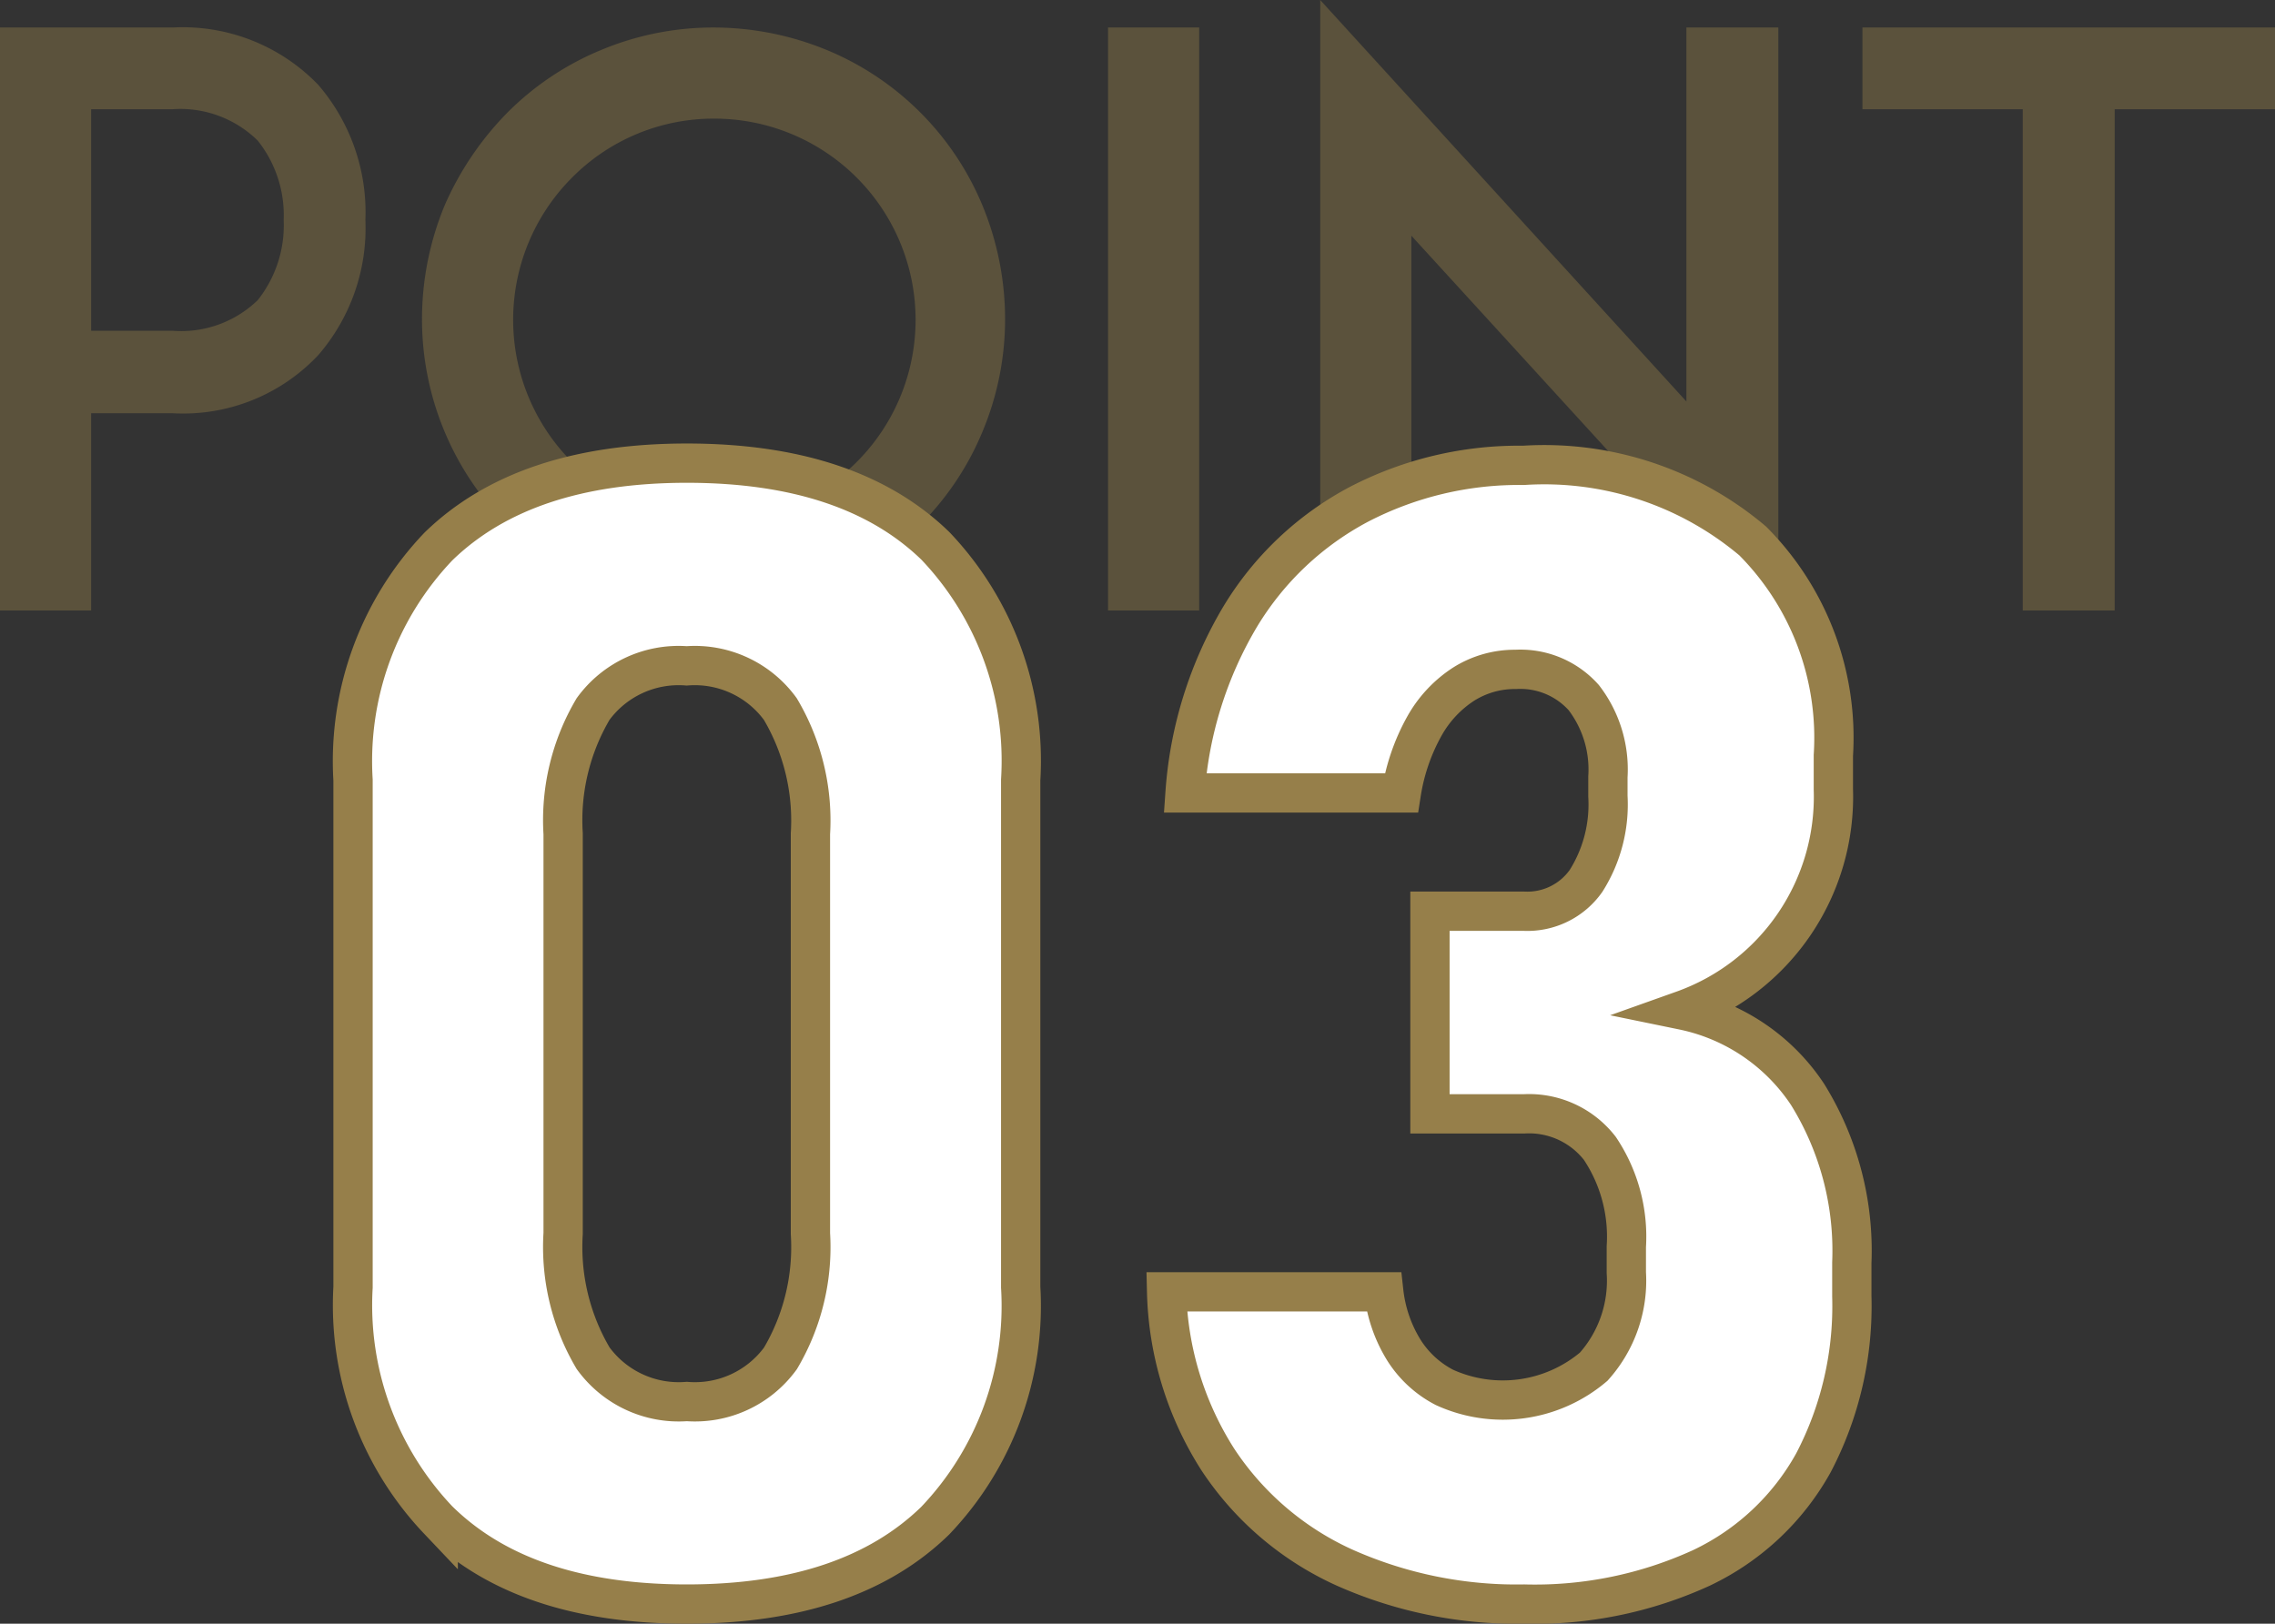
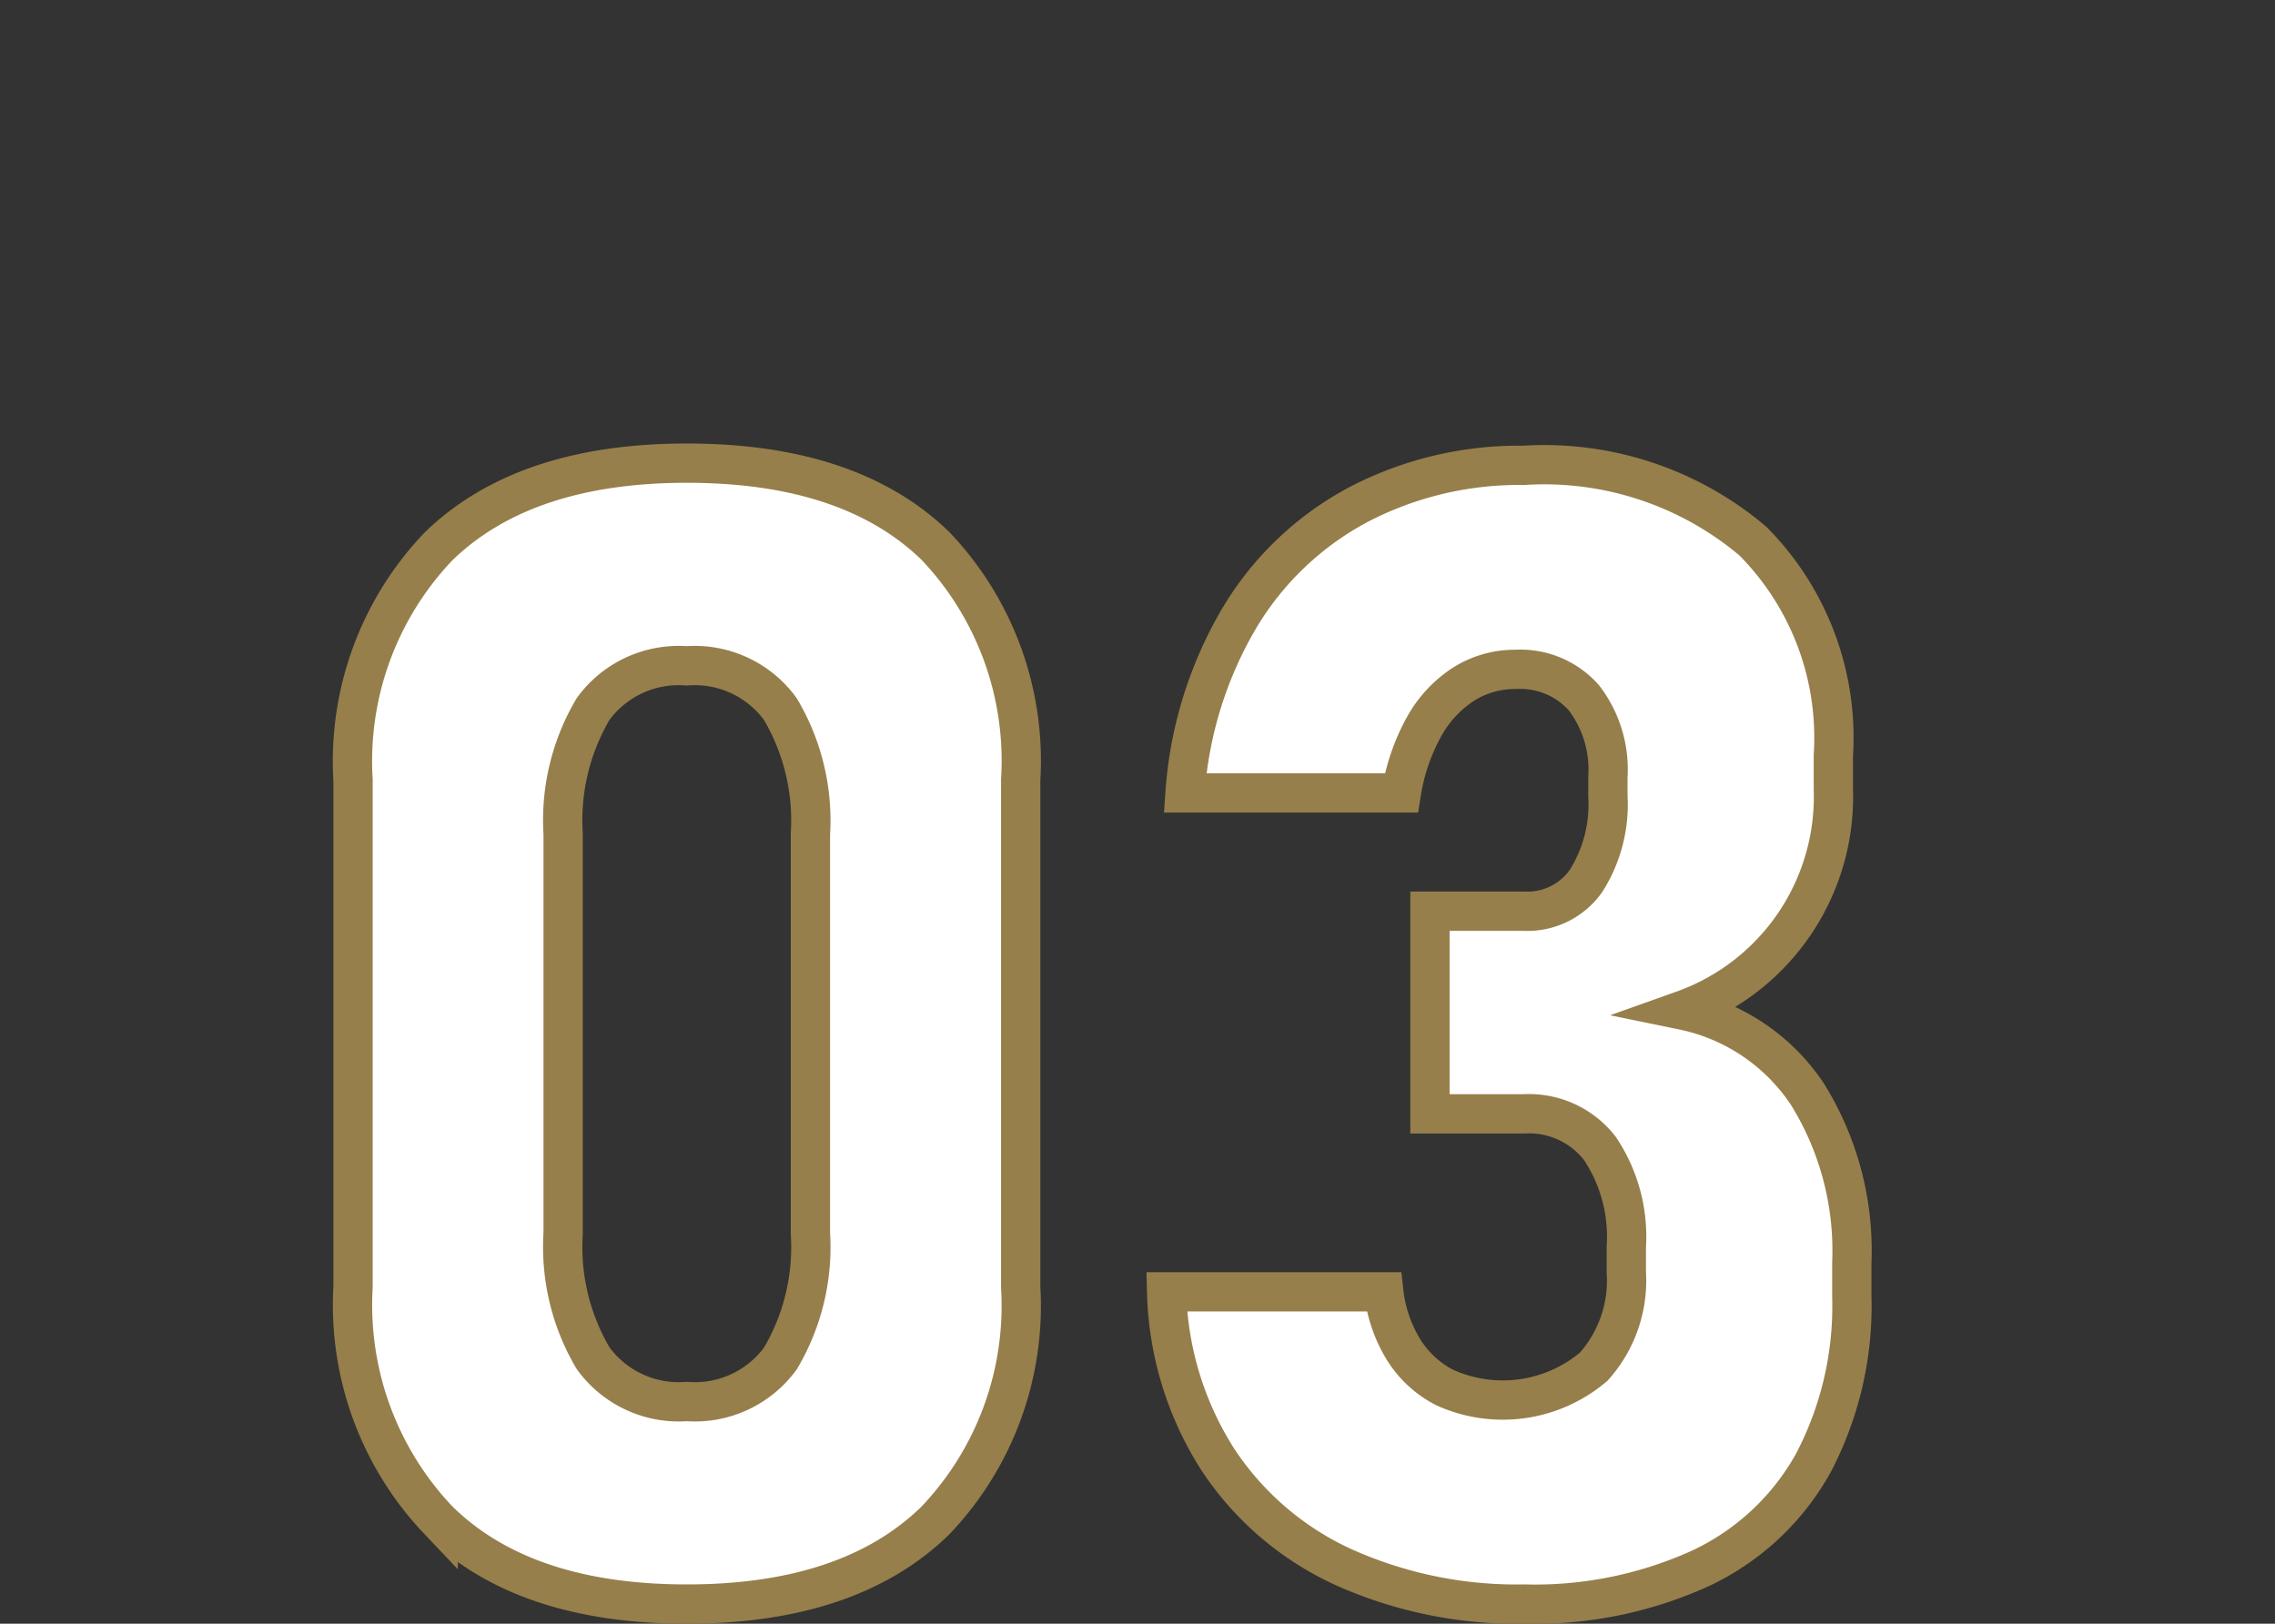
<svg xmlns="http://www.w3.org/2000/svg" width="57.9" height="41.333" viewBox="0 0 57.9 41.333">
  <rect x="0" y="0" width="57.9" height="41.333" fill="#333333" stroke="none" />
  <g id="point3" transform="translate(-159.54 -1983.46)">
-     <path id="パス_278" data-name="パス 278" d="M8.54,5.16V20h2.32V14.98h2.08a4.718,4.718,0,0,0,3.7-1.48,4.939,4.939,0,0,0,1.2-3.44,4.973,4.973,0,0,0-1.2-3.44,4.786,4.786,0,0,0-3.7-1.46H8.54ZM15.1,12.1a2.8,2.8,0,0,1-2.16.78H10.86V7.24h2.08a2.806,2.806,0,0,1,2.16.8,3.052,3.052,0,0,1,.66,2.02A3.069,3.069,0,0,1,15.1,12.1ZM26.7,20a7.581,7.581,0,0,0,2.9-.58,7.823,7.823,0,0,0,2.36-1.6,7.3,7.3,0,0,0,1.58-2.36,7.407,7.407,0,0,0,.58-2.88,7.581,7.581,0,0,0-.58-2.9A7.312,7.312,0,0,0,29.6,5.74a7.581,7.581,0,0,0-2.9-.58,7.407,7.407,0,0,0-2.88.58,7.3,7.3,0,0,0-2.36,1.58,7.823,7.823,0,0,0-1.6,2.36,7.581,7.581,0,0,0-.58,2.9A7.415,7.415,0,0,0,26.7,20Zm0-12.52a5.121,5.121,0,1,1-3.6,1.5A5.07,5.07,0,0,1,26.7,7.48ZM39.06,20V5.16H36.74V20Zm14.74.68V5.16H51.46v9.52L42.14,4.46V20h2.32V10.46ZM66.44,5.16H55.94V7.24h4.08V20h2.34V7.24h4.08Z" transform="translate(151 1979)" fill="#967f4a" opacity="0.4" />
    <path id="パス_279" data-name="パス 279" d="M14.021,32.293q-4.16,0-6.328-2.139a7.949,7.949,0,0,1-2.168-5.928V11.316A7.916,7.916,0,0,1,7.7,5.369Q9.881,3.25,14.021,3.25q4.16,0,6.328,2.109a7.929,7.929,0,0,1,2.168,5.957v12.91a7.916,7.916,0,0,1-2.178,5.947Q18.162,32.293,14.021,32.293Zm0-5.156a2.693,2.693,0,0,0,2.383-1.1,5.561,5.561,0,0,0,.762-3.174V12.684A5.561,5.561,0,0,0,16.4,9.51a2.693,2.693,0,0,0-2.383-1.1,2.693,2.693,0,0,0-2.383,1.1,5.561,5.561,0,0,0-.762,3.174V22.859a5.561,5.561,0,0,0,.762,3.174A2.693,2.693,0,0,0,14.021,27.137ZM35.33,32.293a10.747,10.747,0,0,1-4.59-.937,7.624,7.624,0,0,1-3.2-2.734,8.294,8.294,0,0,1-1.309-4.277h5.527a3.568,3.568,0,0,0,.518,1.494,2.67,2.67,0,0,0,1.025.938,3.577,3.577,0,0,0,3.8-.527,3.28,3.28,0,0,0,.83-2.393v-.664a4.037,4.037,0,0,0-.674-2.5,2.28,2.28,0,0,0-1.924-.879h-2.4V14.656h2.4a1.825,1.825,0,0,0,1.572-.771,3.637,3.637,0,0,0,.557-2.158v-.488a3,3,0,0,0-.615-2.021A2.16,2.16,0,0,0,35.115,8.5a2.444,2.444,0,0,0-1.318.371,3.029,3.029,0,0,0-1.006,1.074,5.118,5.118,0,0,0-.586,1.7H26.7a10.158,10.158,0,0,1,1.4-4.482,7.785,7.785,0,0,1,3.037-2.871,8.839,8.839,0,0,1,4.18-.986,8.221,8.221,0,0,1,5.83,1.924A7.1,7.1,0,0,1,43.2,10.691v.859a5.766,5.766,0,0,1-3.828,5.625,5.013,5.013,0,0,1,3.174,2.148A7.544,7.544,0,0,1,43.67,23.6v.859a8.6,8.6,0,0,1-.977,4.238,6.383,6.383,0,0,1-2.852,2.676A10.176,10.176,0,0,1,35.33,32.293Z" transform="translate(163 1992)" fill="#fff" stroke="#967f4a" stroke-width="1" />
  </g>
</svg>